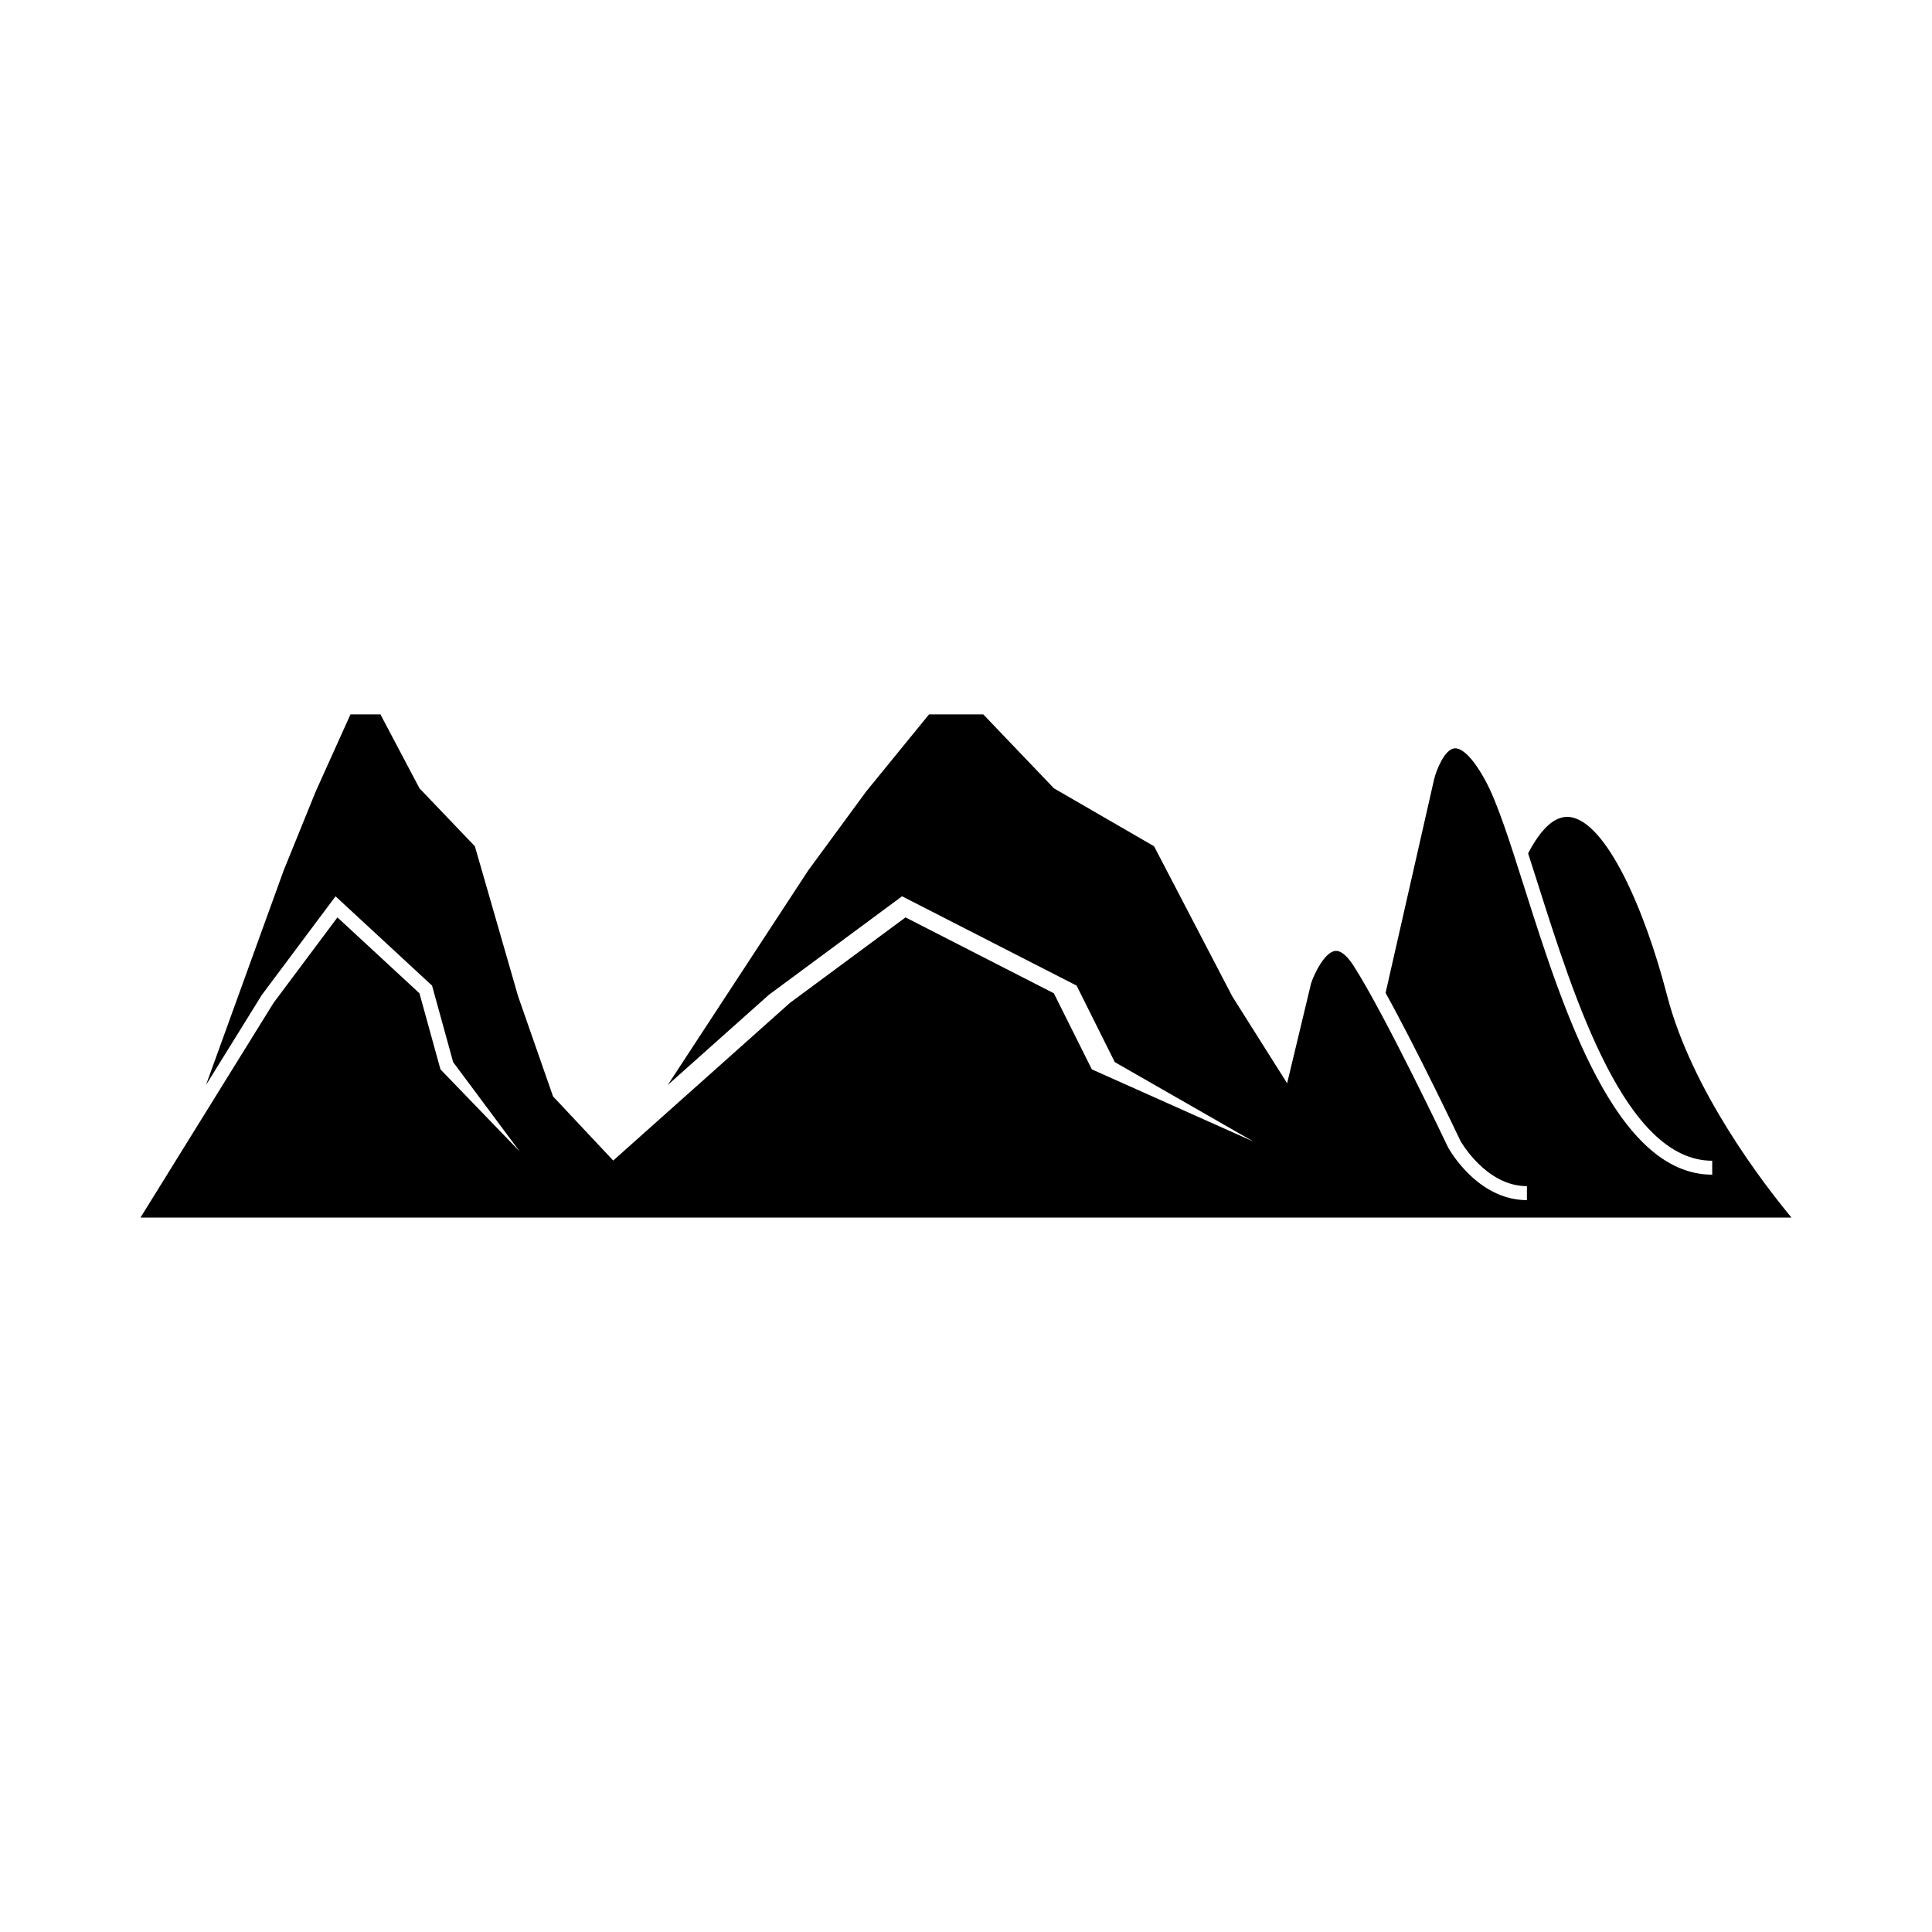
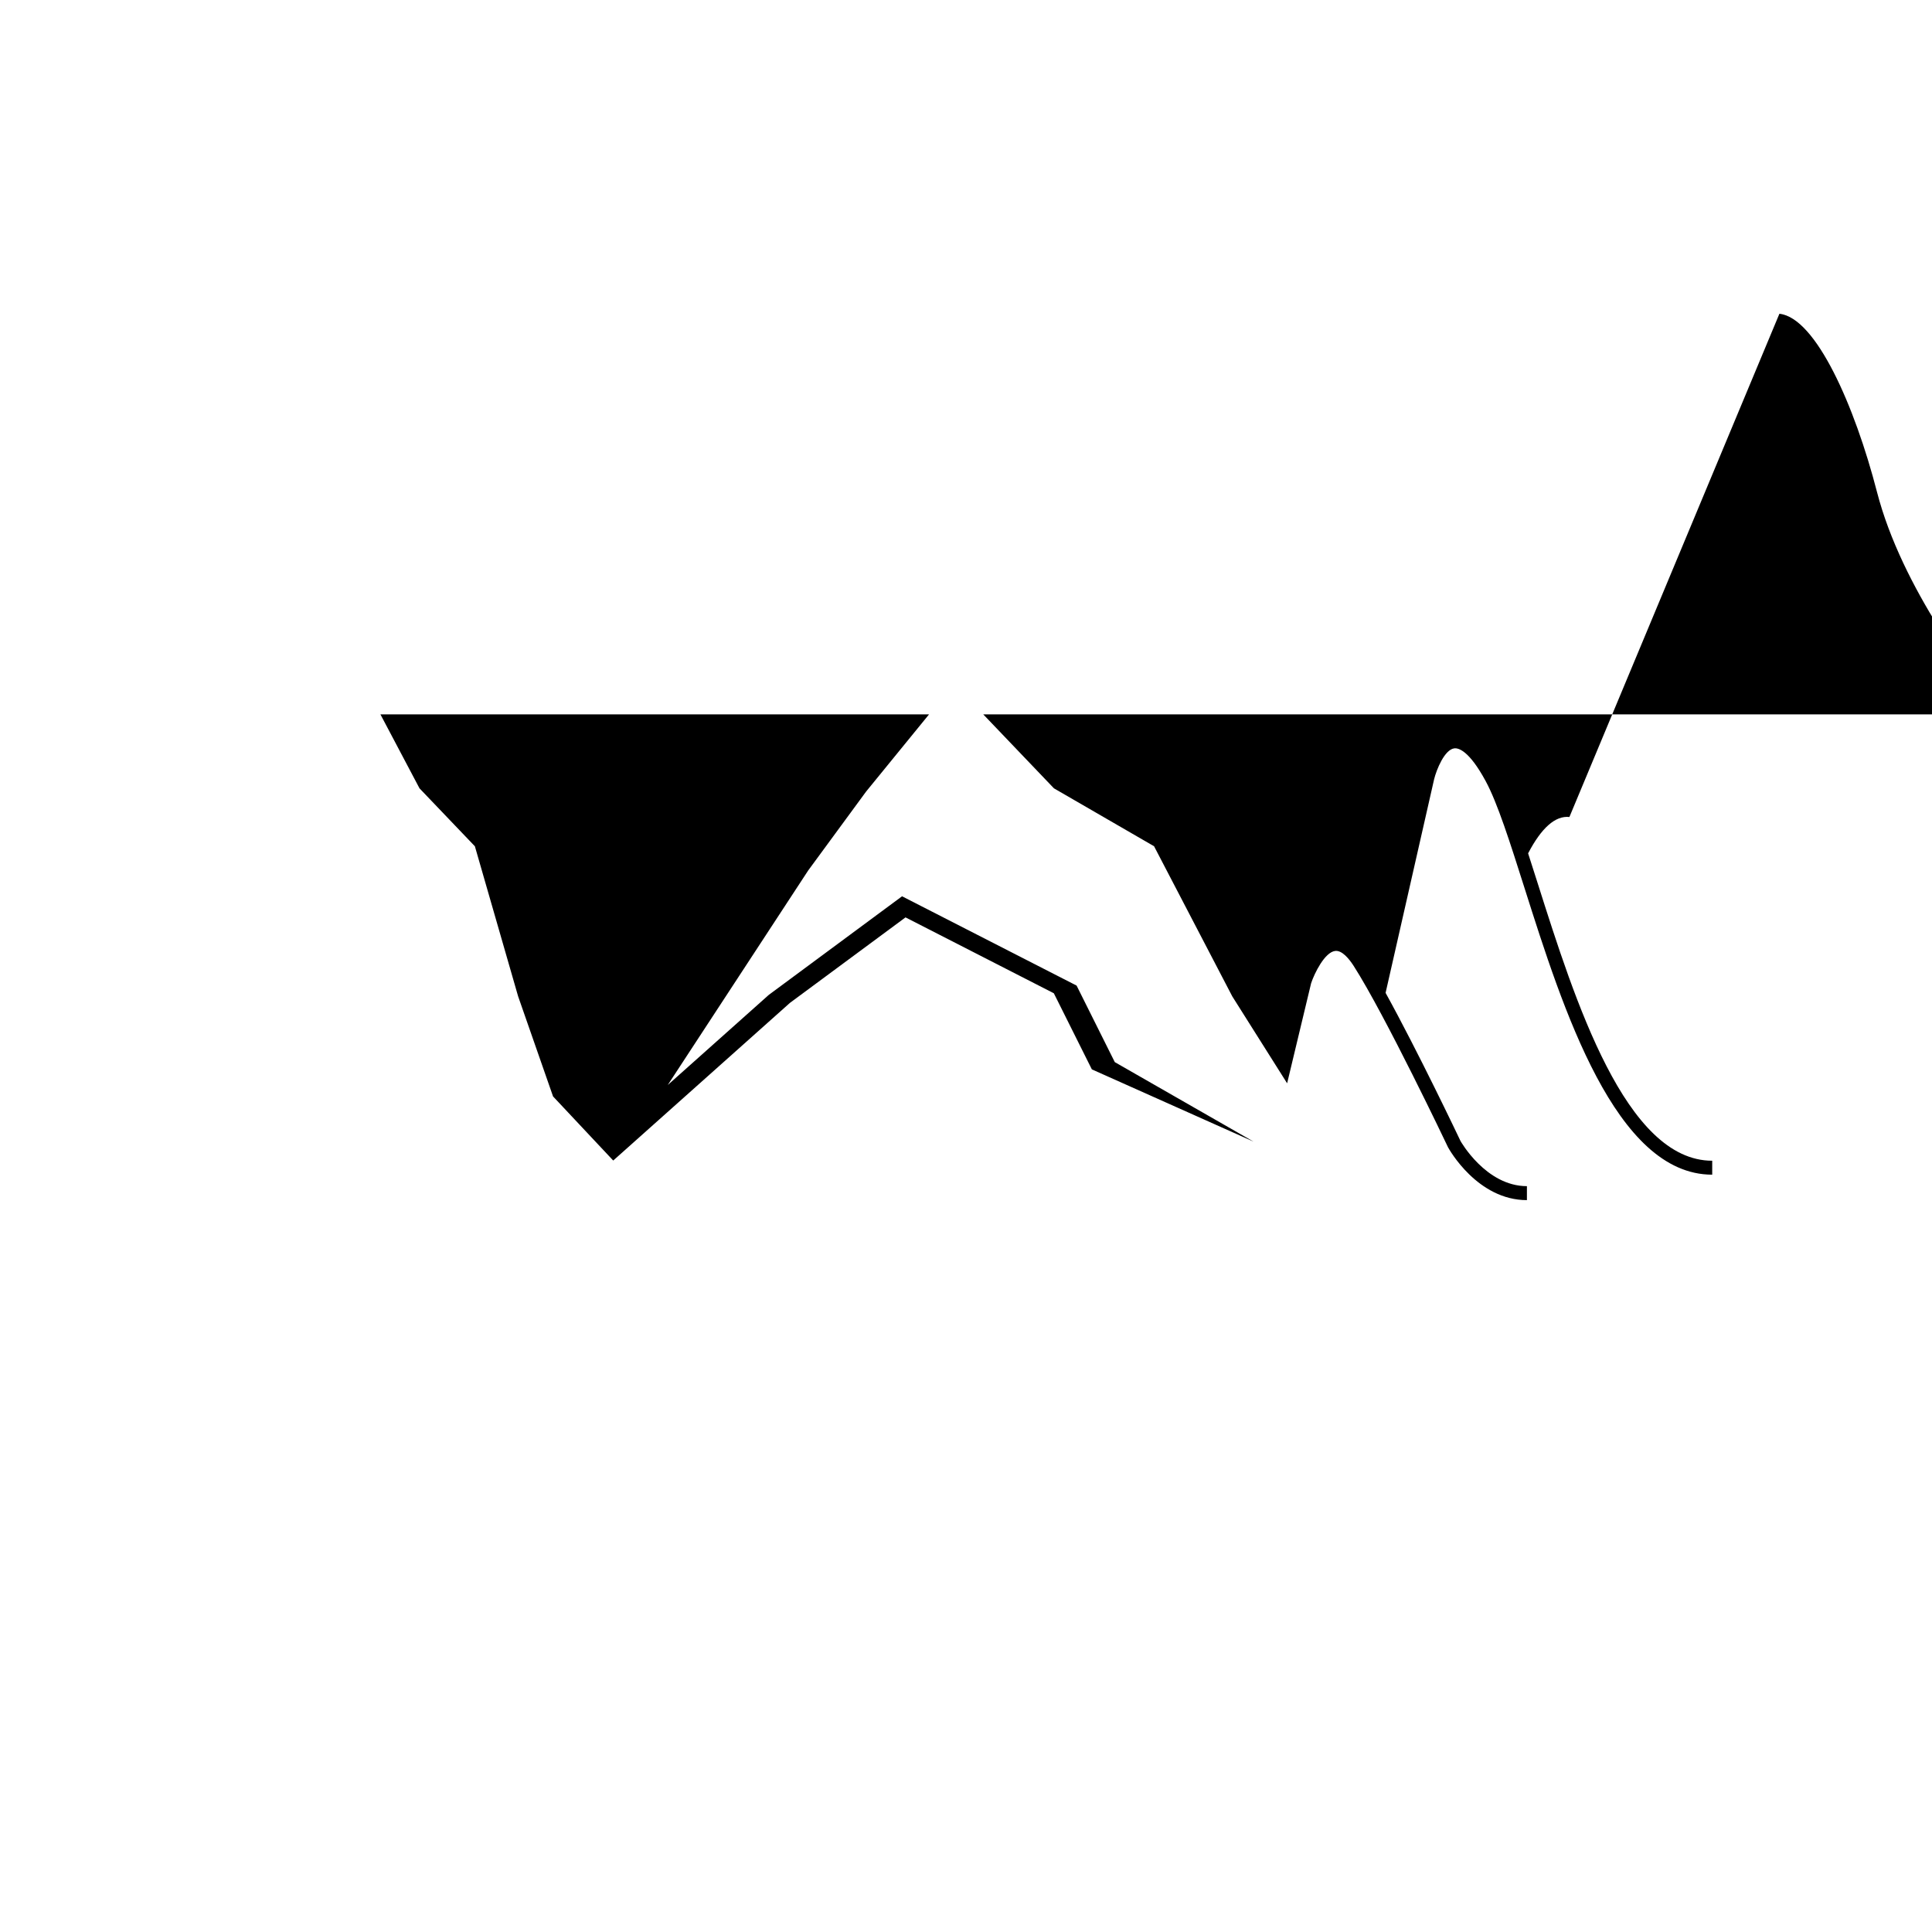
<svg xmlns="http://www.w3.org/2000/svg" fill="#000000" width="800px" height="800px" version="1.1" viewBox="144 144 512 512">
-   <path d="m559.91 360.51c-3.731-0.391-7.41 2.863-10.945 9.637 0.844 2.582 1.699 5.273 2.578 8.059 9.832 30.98 23.289 73.398 46.211 73.398v3.695c-25.625 0-39.566-43.91-49.742-75.969-3.84-12.098-7.156-22.543-10.312-28.363-4.441-8.195-7.266-8.77-8.293-8.648-2.594 0.328-4.734 5.664-5.356 8.207l-12.855 56.594c8.551 15.484 19.301 38.086 19.852 39.25 0.012 0.023 6.715 11.973 17.602 11.973v3.703c-13.098 0-20.586-13.418-20.902-13.992-0.207-0.441-16.672-35.066-25.012-48.082-1.246-1.934-3.117-4.195-4.918-3.961-2.75 0.344-5.481 5.906-6.359 8.562l-6.356 26.512-14.535-23.039-20.727-39.781-26.539-15.355-18.73-19.598h-14.359l-16.668 20.441-15.367 20.938-37.215 56.848 26.785-23.891 35.309-26.121 46.254 23.664 10.121 20.281 36.789 21.074-42.867-19.152-10.074-20.168-39.305-20.109-30.621 22.648-46.84 41.789-15.949-16.992-9.254-26.52-11.461-39.77-14.676-15.355-10.355-19.598h-7.938l-9.215 20.441-8.496 20.938-20.582 56.848 14.812-23.891 19.523-26.121 25.578 23.664 5.594 20.281 17.637 23.68-21-21.758-5.57-20.168-21.734-20.109-16.93 22.648-35.266 56.906h437.54c-7.106-8.562-26.406-33.453-32.988-58.906-5.883-22.773-16.172-46.223-25.871-47.262z" />
+   <path d="m559.91 360.51c-3.731-0.391-7.41 2.863-10.945 9.637 0.844 2.582 1.699 5.273 2.578 8.059 9.832 30.98 23.289 73.398 46.211 73.398v3.695c-25.625 0-39.566-43.91-49.742-75.969-3.84-12.098-7.156-22.543-10.312-28.363-4.441-8.195-7.266-8.77-8.293-8.648-2.594 0.328-4.734 5.664-5.356 8.207l-12.855 56.594c8.551 15.484 19.301 38.086 19.852 39.25 0.012 0.023 6.715 11.973 17.602 11.973v3.703c-13.098 0-20.586-13.418-20.902-13.992-0.207-0.441-16.672-35.066-25.012-48.082-1.246-1.934-3.117-4.195-4.918-3.961-2.75 0.344-5.481 5.906-6.359 8.562l-6.356 26.512-14.535-23.039-20.727-39.781-26.539-15.355-18.73-19.598h-14.359l-16.668 20.441-15.367 20.938-37.215 56.848 26.785-23.891 35.309-26.121 46.254 23.664 10.121 20.281 36.789 21.074-42.867-19.152-10.074-20.168-39.305-20.109-30.621 22.648-46.84 41.789-15.949-16.992-9.254-26.52-11.461-39.77-14.676-15.355-10.355-19.598h-7.938h437.54c-7.106-8.562-26.406-33.453-32.988-58.906-5.883-22.773-16.172-46.223-25.871-47.262z" />
</svg>